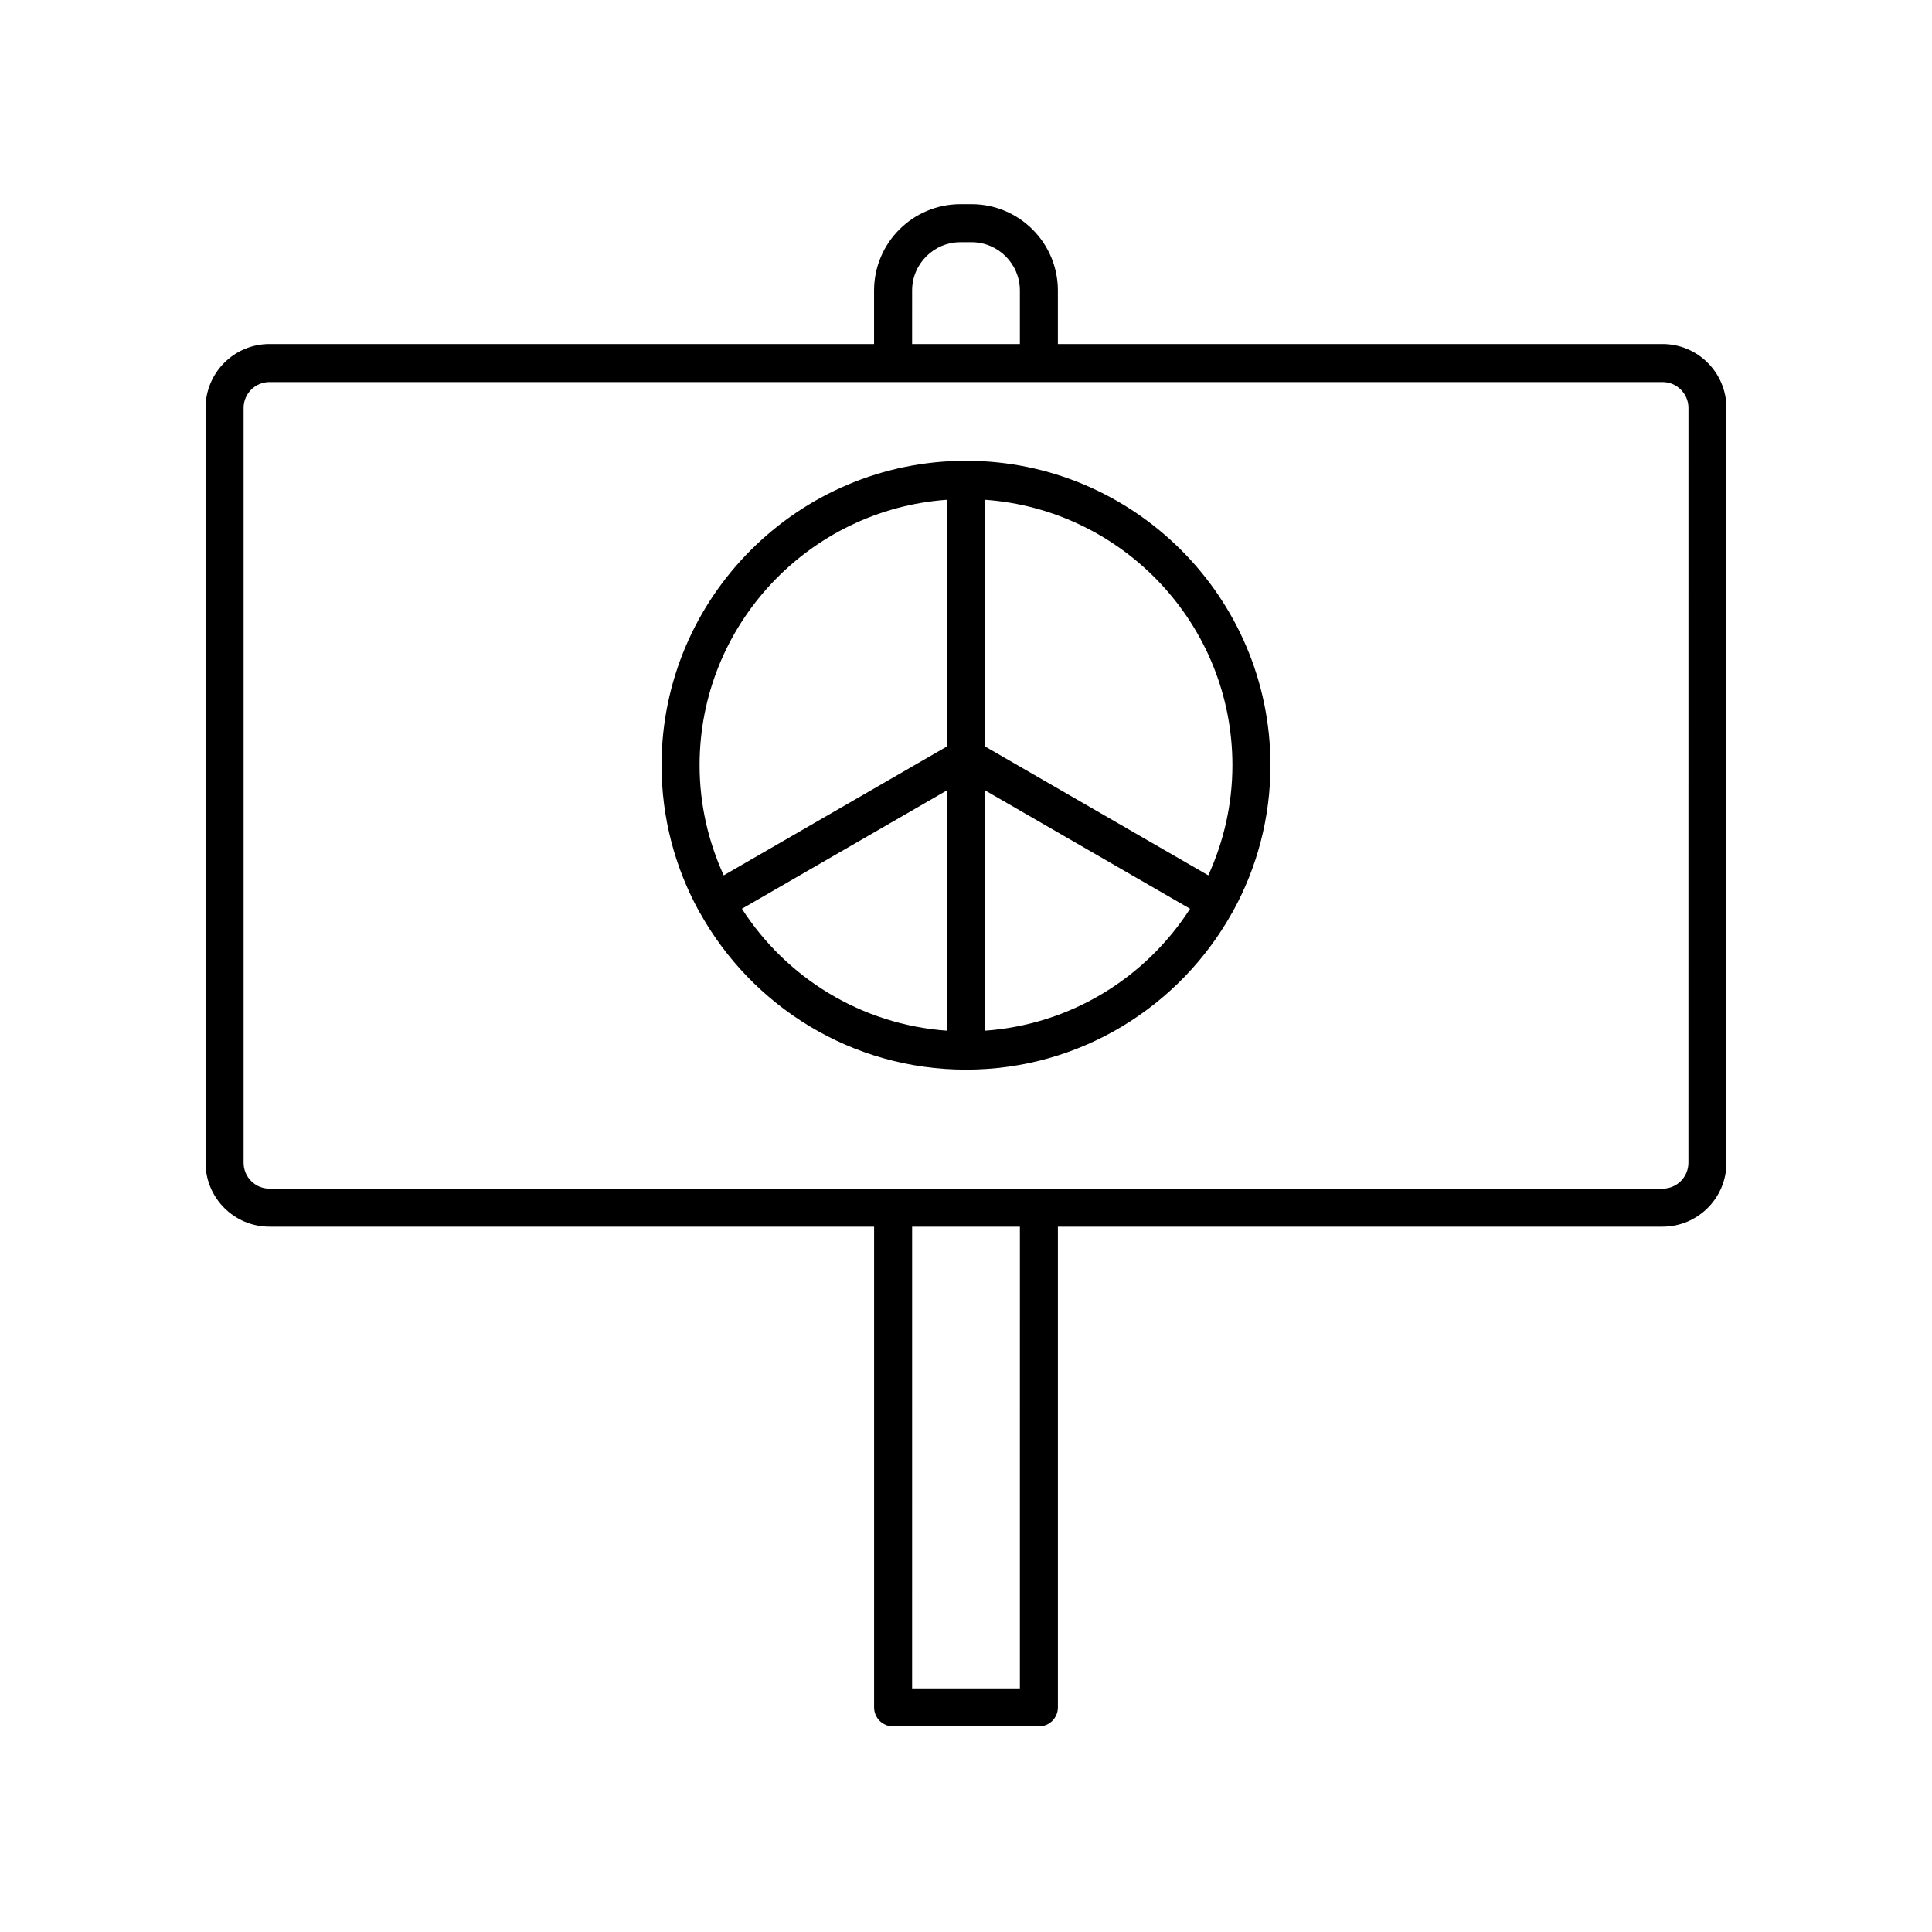
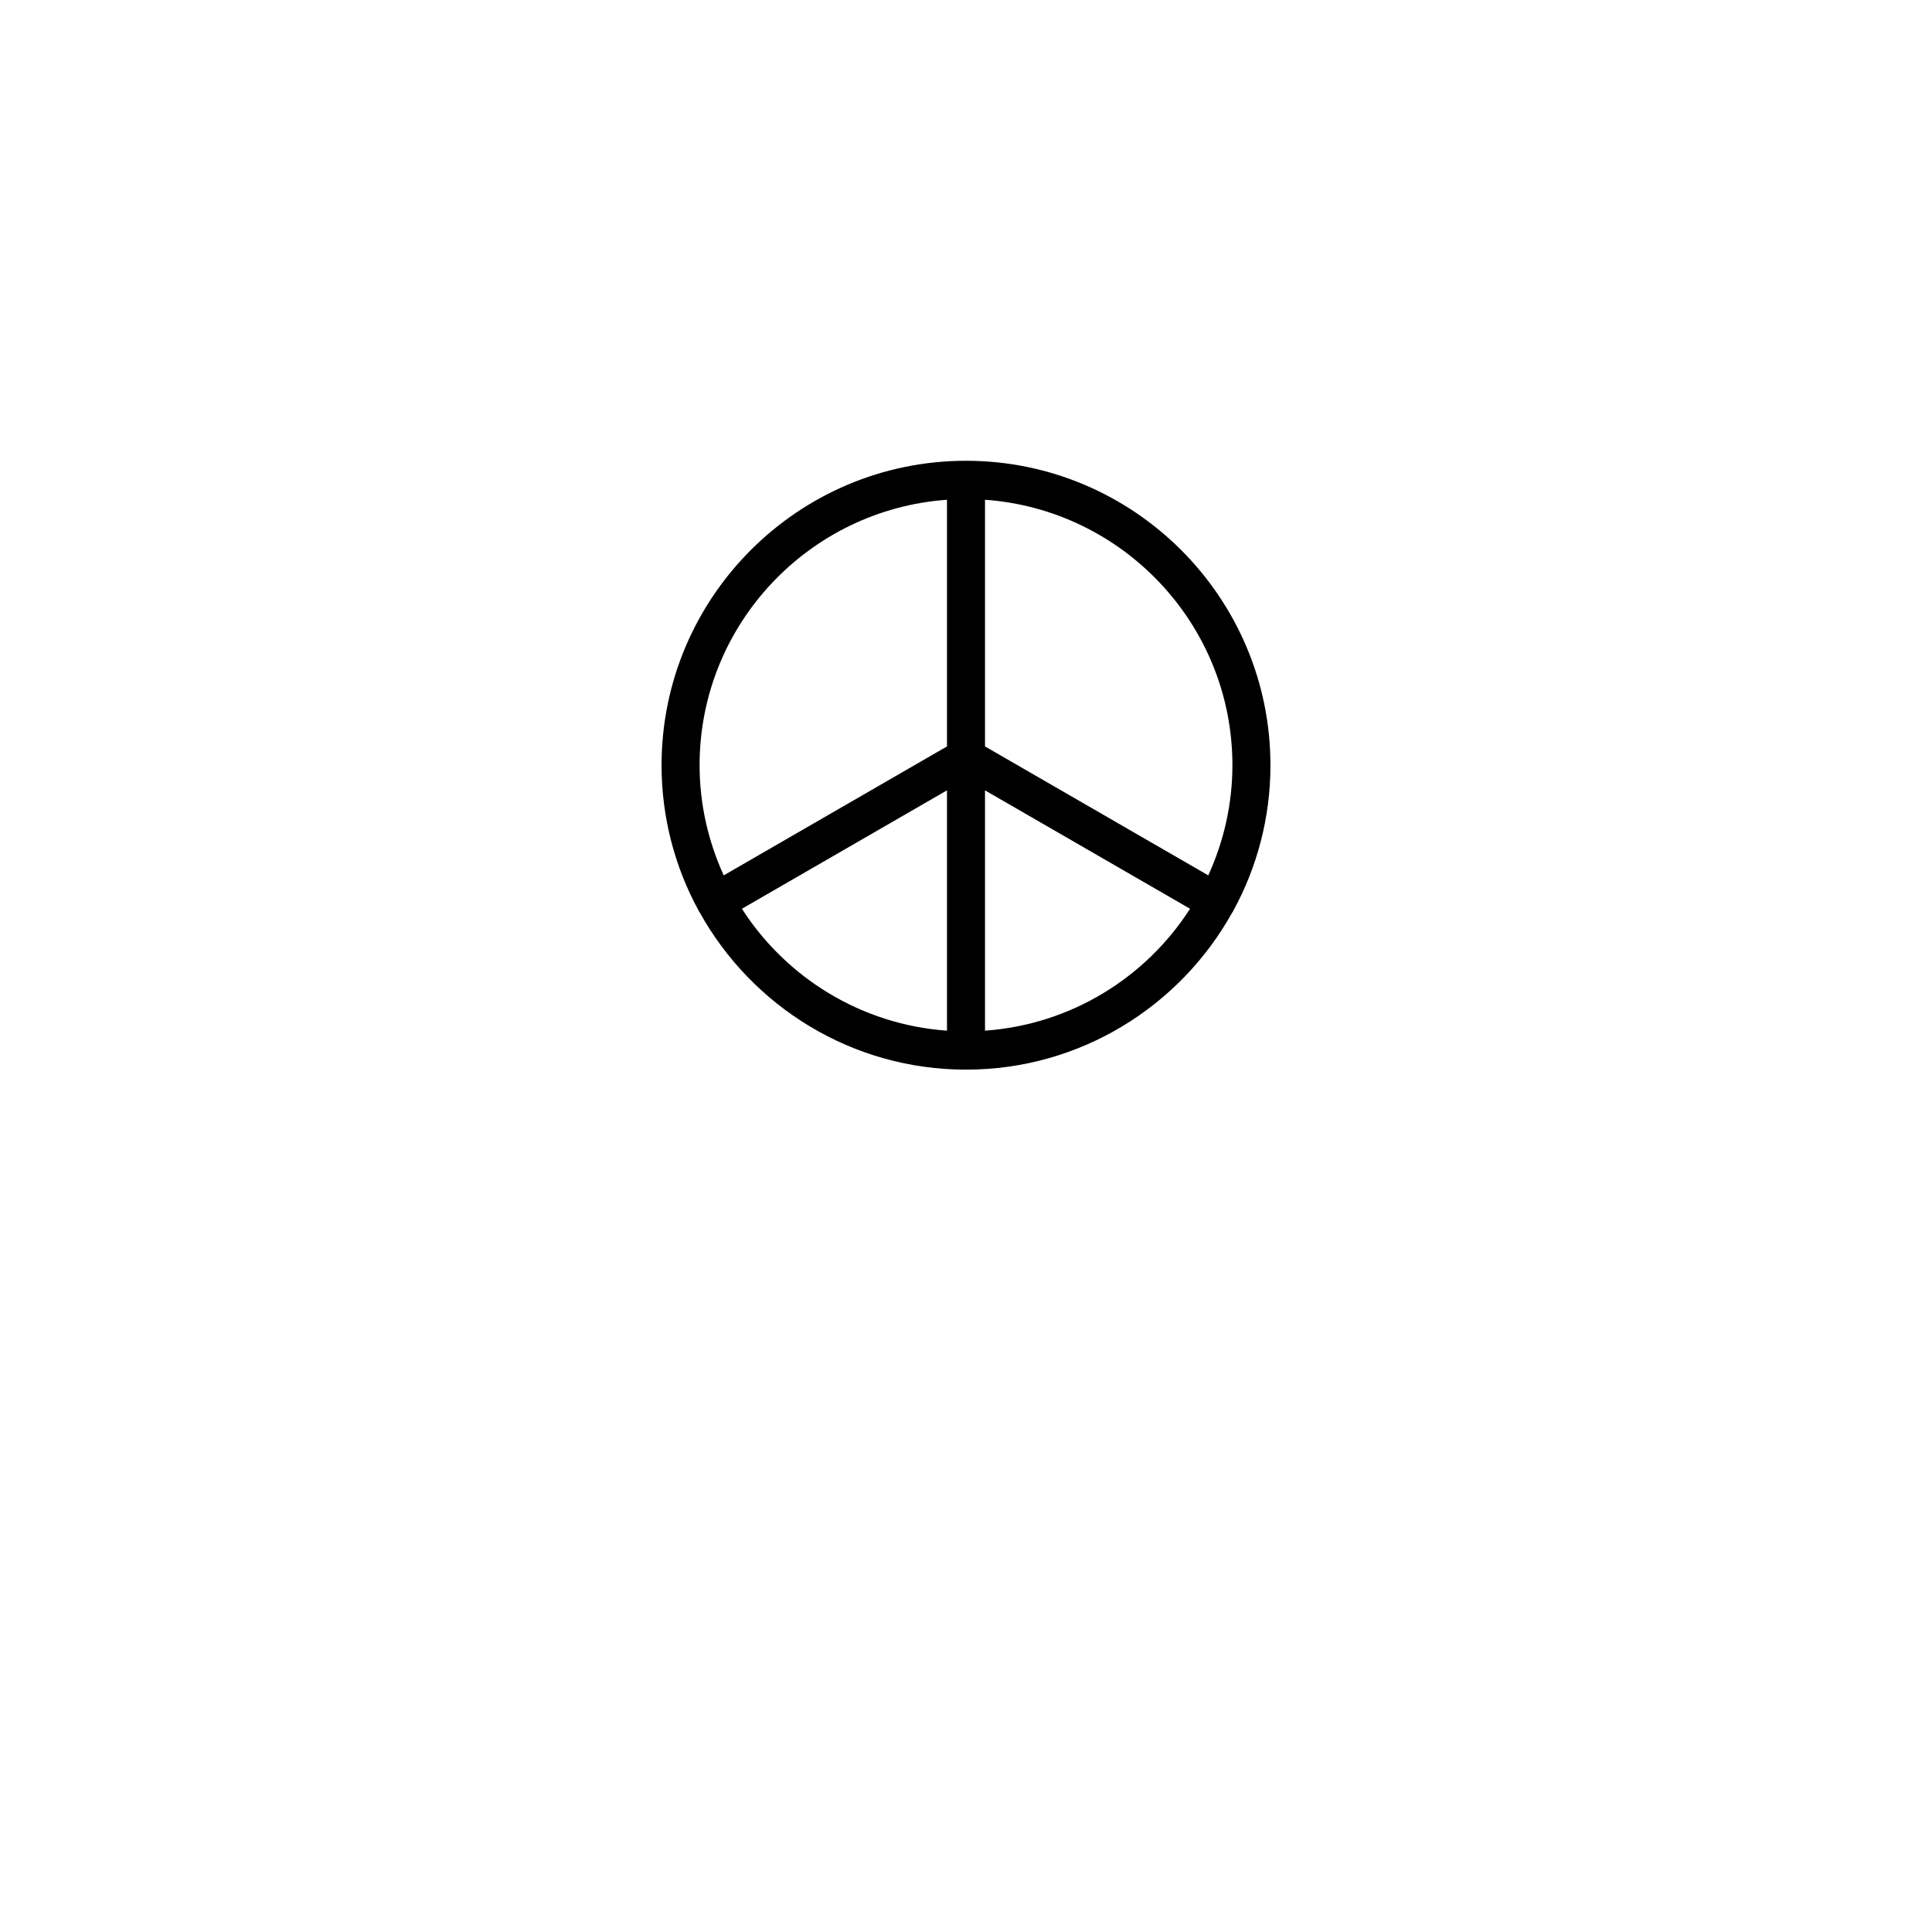
<svg xmlns="http://www.w3.org/2000/svg" fill="#000000" width="800px" height="800px" version="1.1" viewBox="144 144 512 512">
  <g>
-     <path d="m601.52 252.1c0-9.336-7.594-16.93-16.93-16.93h-160.24v-14.188c0-12.613-10.262-22.875-22.875-22.875h-2.965c-12.613 0-22.875 10.262-22.875 22.875v14.188h-160.23c-9.336 0-16.93 7.594-16.93 16.93v200.05c0 9.336 7.594 16.93 16.93 16.93h160.24l-0.004 127.4c0 2.781 2.254 5.039 5.039 5.039h38.637c2.781 0 5.039-2.254 5.039-5.039v-127.4h160.24c9.336 0 16.93-7.594 16.93-16.93zm-215.8-31.117c0-7.055 5.742-12.797 12.797-12.797h2.965c7.055 0 12.797 5.742 12.797 12.797v14.188h-28.562zm28.559 370.46h-28.562l0.004-122.36h28.562zm177.17-139.29c0 3.777-3.074 6.856-6.856 6.856h-165.26c-0.004 0-0.008-0.004-0.012-0.004s-0.008 0.004-0.012 0.004h-38.613c-0.004 0-0.008-0.004-0.012-0.004-0.004 0-0.008 0.004-0.012 0.004h-165.26c-3.777 0-6.856-3.074-6.856-6.856v-200.05c0-3.777 3.074-6.856 6.856-6.856h369.19c3.777 0 6.856 3.074 6.856 6.856z" />
    <path d="m400 266.11c-44.488 0-80.68 36.191-80.68 80.68 0 13.98 3.586 27.137 9.867 38.613 0.027 0.055 0.027 0.117 0.059 0.172 0.062 0.105 0.152 0.184 0.219 0.285 13.785 24.781 40.219 41.605 70.535 41.605 30.312 0 56.75-16.824 70.535-41.605 0.066-0.102 0.156-0.176 0.219-0.285 0.031-0.055 0.027-0.117 0.059-0.172 6.285-11.477 9.867-24.633 9.867-38.613-0.004-44.488-36.195-80.68-80.68-80.68zm70.602 80.68c0 10.418-2.328 20.281-6.394 29.191l-59.172-34.172v-65.367c36.578 2.602 65.566 33.117 65.566 70.348zm-75.641-70.348v65.367l-59.168 34.172c-4.066-8.91-6.394-18.773-6.394-29.191-0.004-37.23 28.984-67.746 65.562-70.348zm-54.348 108.39 54.348-31.383v63.688c-22.812-1.625-42.637-14.09-54.348-32.305zm64.422 32.305v-63.688l54.344 31.383c-11.707 18.215-31.531 30.68-54.344 32.305z" />
  </g>
</svg>